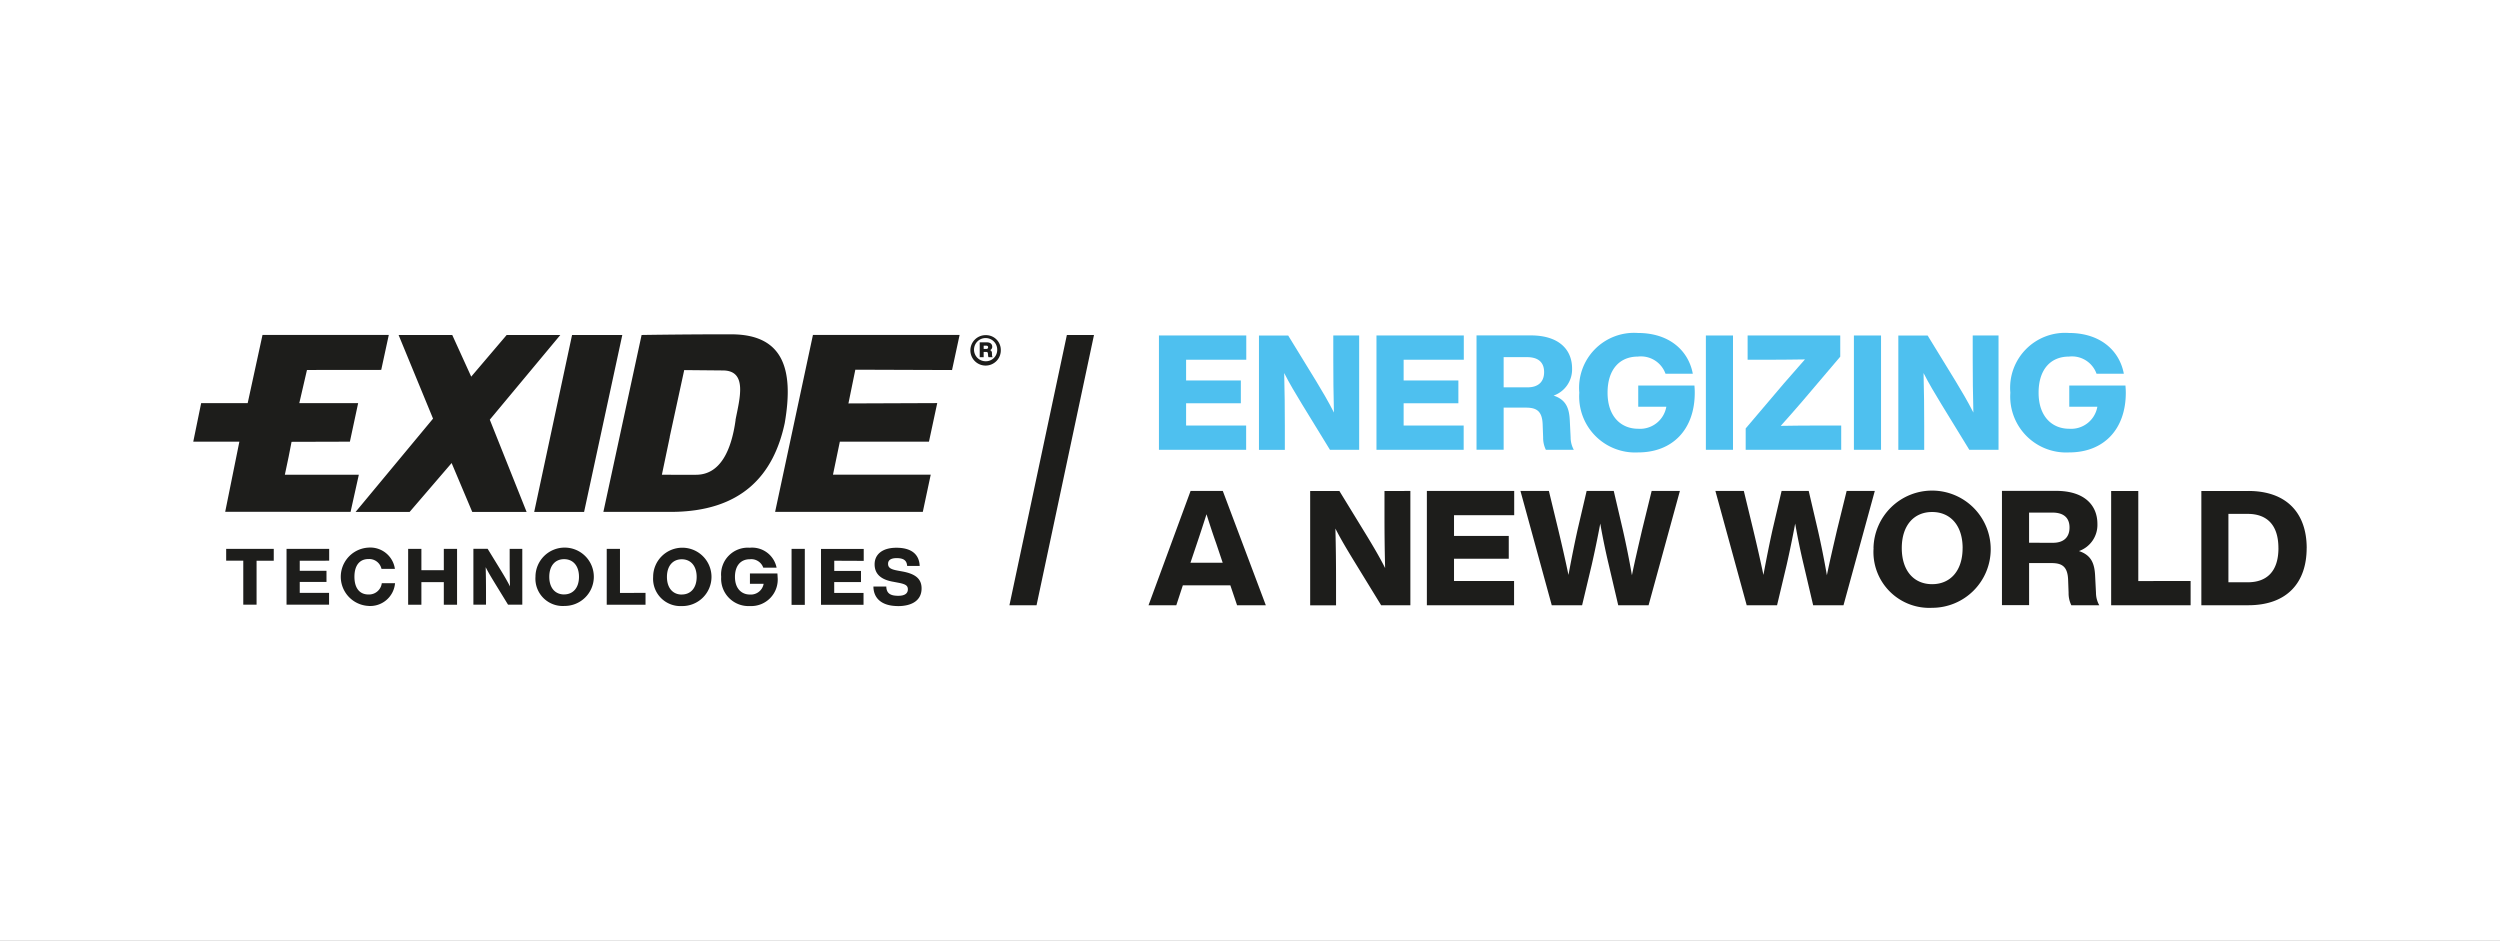
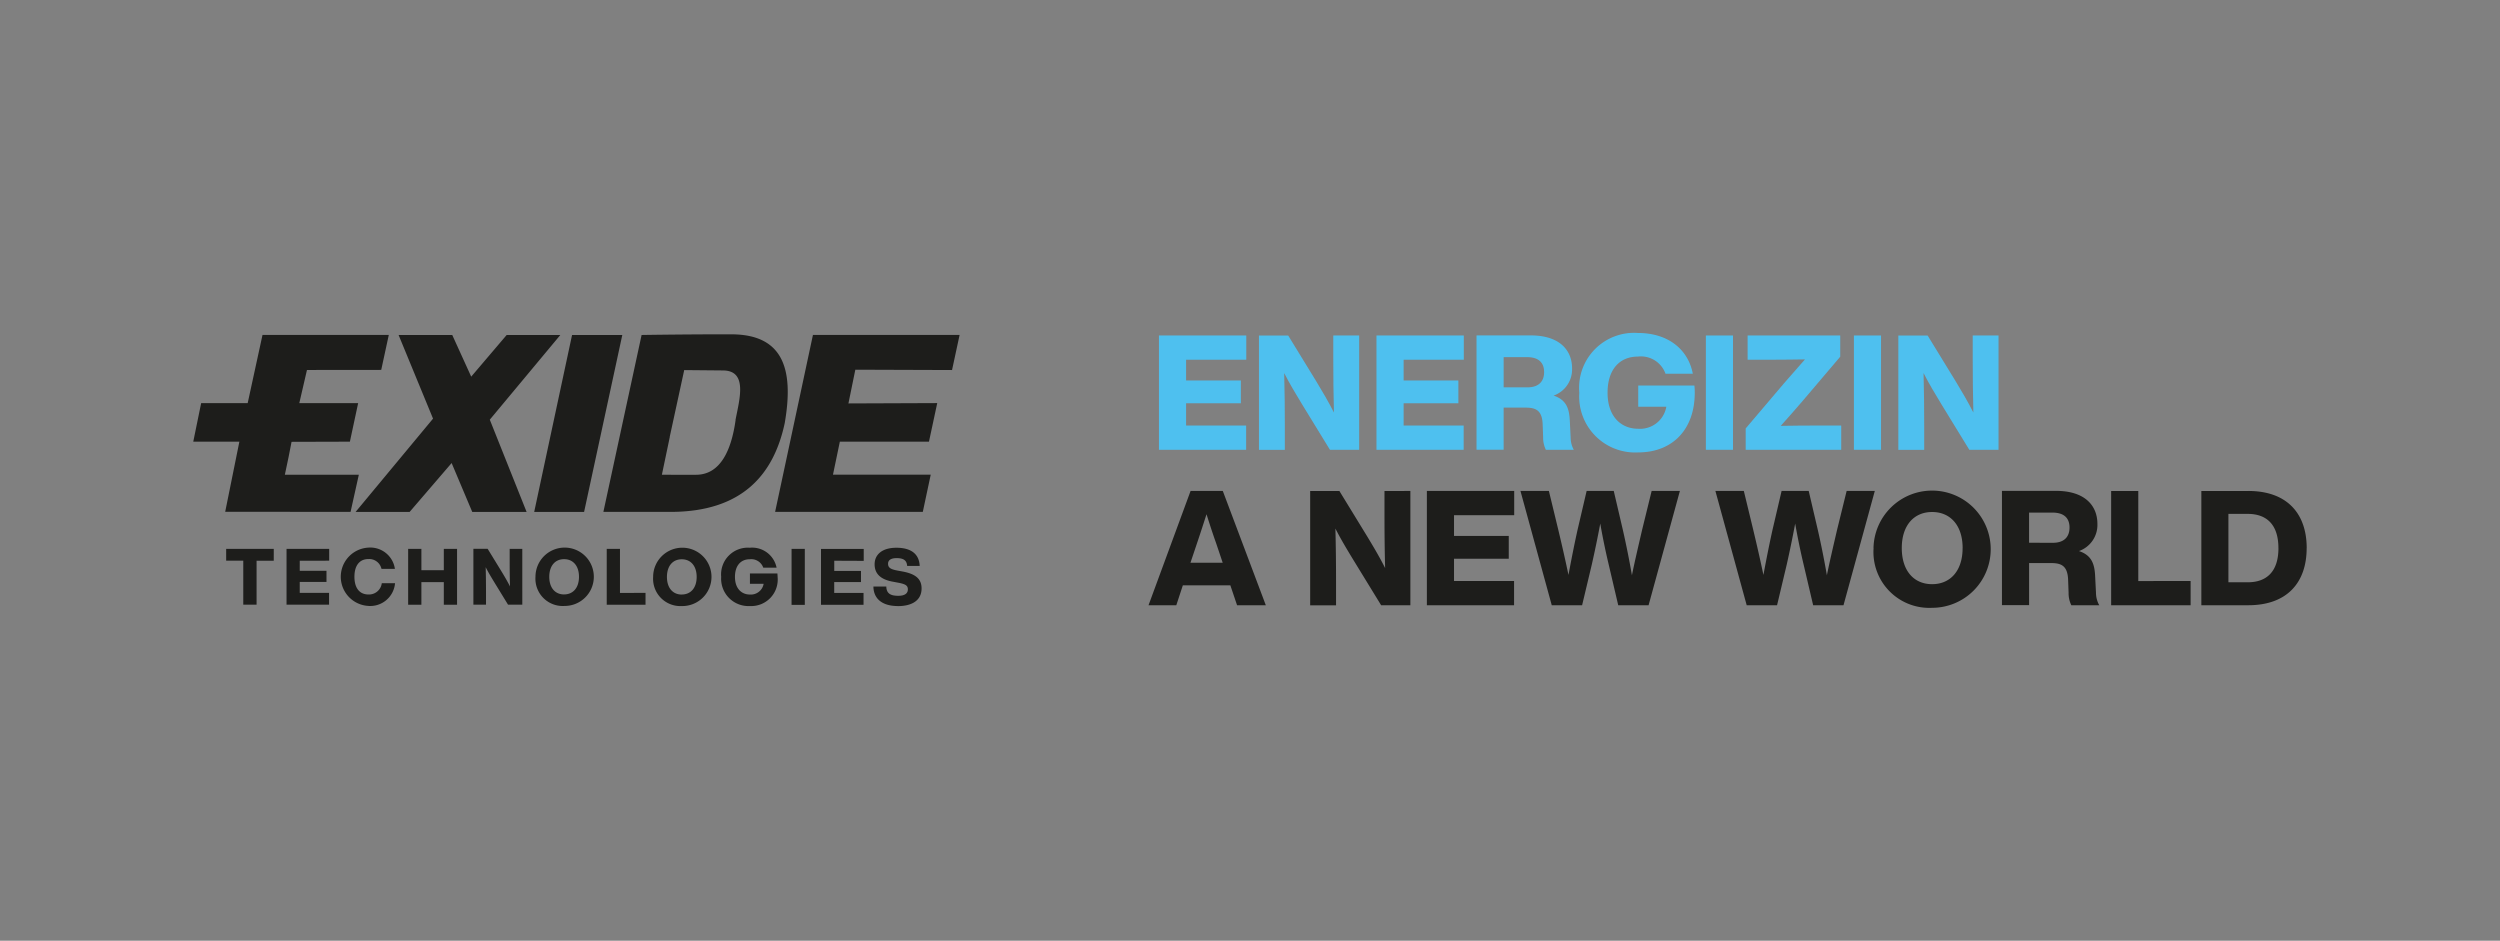
<svg xmlns="http://www.w3.org/2000/svg" width="194" height="73" viewBox="0 0 194 73">
  <rect x="0" y="0" width="194" height="73" fill="#808080" stroke="none" />
  <defs>
    <clipPath id="clip-logo-exide-technologies-cchi">
      <rect width="194" height="73" />
    </clipPath>
  </defs>
  <g id="logo-exide-technologies-cchi" clip-path="url(#clip-logo-exide-technologies-cchi)">
-     <rect width="194" height="73" fill="#fff" />
    <g id="logo-exide" transform="translate(15 25.834)">
      <path id="Tracciato_13705" data-name="Tracciato 13705" d="M1286.351,453.206h-3.688l-.507,1.545H1280l3.264-8.87h2.5l3.339,8.87h-2.231Zm-.595-1.756-.511-1.52c-.237-.66-.5-1.469-.744-2.242-.249.773-.511,1.582-.735,2.242l-.511,1.52Zm14.564-5.568v8.87h-2.267l-2.168-3.538c-.5-.823-.972-1.607-1.383-2.417.038,1.445.05,2.741.05,4.1v1.859h-2.008v-8.873h2.267l2.167,3.54c.424.7.972,1.62,1.383,2.442-.038-1.457-.05-2.751-.05-4.123v-1.859Zm3.387,1.881v1.607h4.248v1.769h-4.248v1.732h4.66v1.881H1301.6v-8.87h6.777v1.881Zm17.527-1.881-2.43,8.87h-2.354l-.735-3.14c-.249-1.046-.473-2.13-.66-3.2-.2,1.072-.424,2.156-.661,3.2l-.748,3.14h-2.354l-2.429-8.87h2.206l.735,3.039c.274,1.147.548,2.342.784,3.476.212-1.133.446-2.329.7-3.476l.71-3.039h2.105l.71,3.039c.261,1.147.5,2.342.7,3.5.237-1.159.521-2.354.785-3.5l.745-3.039Zm15.125,0-2.429,8.87h-2.354l-.735-3.14c-.25-1.046-.473-2.13-.66-3.2-.2,1.072-.424,2.156-.66,3.2l-.747,3.14h-2.355l-2.429-8.87h2.206l.735,3.039c.275,1.147.548,2.342.785,3.476.211-1.133.446-2.329.7-3.476l.71-3.039h2.105l.71,3.039c.262,1.147.5,2.342.7,3.5.237-1.159.521-2.354.785-3.5l.748-3.039Zm-.1,4.433a4.548,4.548,0,1,1,4.547,4.634A4.332,4.332,0,0,1,1336.265,450.314Zm6.916,0c0-1.757-.947-2.8-2.367-2.8s-2.355,1.046-2.355,2.8.935,2.8,2.355,2.8,2.365-1.044,2.365-2.8Zm10.6,4.435h-2.165a2.118,2.118,0,0,1-.212-.972l-.037-1c-.038-1.072-.511-1.3-1.308-1.3h-1.72v3.264h-2.106v-8.868h4.193c2.231,0,3.214,1.133,3.214,2.566a2.151,2.151,0,0,1-1.432,2.105c1.022.336,1.221,1.059,1.258,1.993l.063,1.246a2,2,0,0,0,.251.959Zm-3.588-4.846c.81,0,1.283-.411,1.283-1.184s-.473-1.159-1.32-1.159h-1.819V449.9Zm10.68,2.965v1.881H1354.7v-8.868h2.106v6.99Zm9.005-2.554c0,2.653-1.495,4.435-4.536,4.435H1361.7v-8.868h3.638C1368.38,445.882,1369.875,447.662,1369.875,450.314Zm-2.192,0c0-1.844-.935-2.654-2.38-2.654h-1.5v5.307h1.495C1366.748,452.97,1367.682,452.16,1367.682,450.314Z" transform="translate(-1205.875 -433.617)" fill="#1d1d1b" />
-       <path id="Tracciato_13706" data-name="Tracciato 13706" d="M1139.308,285.64h2.105l-4.458,20.974h-2.105Z" transform="translate(-1071.519 -285.478)" fill="#1d1d1b" />
      <path id="Tracciato_13707" data-name="Tracciato 13707" d="M299.121,284.983h4.164l1.471,3.232,2.751-3.232h4.164l-5.473,6.571,2.856,7.157h-4.218l-1.6-3.792-3.258,3.792h-4.193l6.009-7.238Zm-1.348,2.708.587-2.711h-9.8l-1.149,5.288H283.8l-.613,2.992h3.578l-1.1,5.442,9.729.006.641-2.884h-5.741l.293-1.389.227-1.162,4.527-.013.641-2.992h-4.567l.595-2.571,5.763-.006Zm14.809-2.708-2.938,13.728h3.872l2.964-13.728Zm12.339-.053c3.953,0,4.914,2.563,4.164,6.89-.855,4.006-3.312,6.89-8.868,6.89h-5.205l2.966-13.728s2.991-.053,6.944-.053Zm.344,6.649c.318-1.646.962-3.845-.988-3.845l-2.992-.028-1.125,5.185h.007l-.615,2.938H322.2c1.9,0,2.751-1.923,3.072-4.247Zm6.009-6.6-2.935,13.728H339.8l.614-2.885h-7.585l.533-2.563h6.916l.641-2.992-6.891.027.535-2.618,7.505.026.587-2.724Zm-41.84,16.6h-3.693v.918h1.327v3.413H288.1V302.5h1.333Zm4.3.918v-.918h-3.309v4.332h3.3v-.919h-2.275v-.846h2.075v-.864h-2.075V302.5Zm3.049,3.511a1.933,1.933,0,0,0,2.062-1.765h-1.028a1,1,0,0,1-1.034.876c-.7,0-1.089-.511-1.089-1.375s.389-1.375,1.089-1.375a.975.975,0,0,1,1.01.761h1.041a1.929,1.929,0,0,0-2.05-1.649,2.266,2.266,0,0,0,0,4.526Zm5.847-4.429v1.655h-1.74V301.58h-1.028v4.332h1.028v-1.753h1.74v1.753h1.028V301.58Zm5.11,0v.9c0,.669.007,1.3.025,2.014-.2-.4-.469-.852-.675-1.19l-1.058-1.727h-1.107v4.332h.979v-.907c0-.663-.006-1.3-.025-2,.2.4.432.779.675,1.18l1.059,1.728h1.107V301.58Zm4.223,4.429a2.264,2.264,0,1,0-2.22-2.264A2.118,2.118,0,0,0,311.965,306.01Zm0-.892c-.694,0-1.15-.511-1.15-1.369s.457-1.369,1.15-1.369,1.156.512,1.156,1.369-.462,1.367-1.156,1.367ZM316.3,305V301.58h-1.028v4.332h3.011v-.919Zm4.795,1.017a2.264,2.264,0,1,0-2.221-2.263,2.118,2.118,0,0,0,2.221,2.263Zm0-.892c-.694,0-1.15-.511-1.15-1.369s.457-1.369,1.15-1.369,1.156.512,1.156,1.369-.463,1.365-1.156,1.365Zm7.42-1.636h-2.13v.8h1.064a1.009,1.009,0,0,1-1.07.834c-.627,0-1.156-.446-1.156-1.369,0-.882.457-1.369,1.15-1.369a.988.988,0,0,1,1.046.651h1.034a1.937,1.937,0,0,0-2.082-1.545,2.075,2.075,0,0,0-2.217,2.261,2.122,2.122,0,0,0,2.231,2.264,2.058,2.058,0,0,0,2.147-2.264c0-.094-.01-.173-.016-.271Zm1.1,2.434h1.028V301.58h-1.028Zm5.6-3.413v-.924H331.9v4.332h3.3v-.919h-2.275v-.846h2.078v-.864h-2.075V302.5Zm2.653,3.511c1.107,0,1.837-.457,1.837-1.369,0-.736-.456-1.132-1.5-1.321l-.365-.067c-.535-.1-.736-.223-.736-.529,0-.274.213-.438.663-.438.578,0,.79.207.818.608h.973c-.036-.892-.627-1.413-1.807-1.413-1.131,0-1.691.547-1.691,1.284,0,.785.535,1.2,1.448,1.356l.353.067c.595.11.779.223.779.521,0,.322-.25.5-.736.5-.535,0-.925-.128-.937-.718h-1c.009.93.663,1.515,1.9,1.515Z" transform="translate(-283.19 -284.821)" fill="#1d1d1b" />
-       <path id="Tracciato_13708" data-name="Tracciato 13708" d="M1096.462,286.9a1.181,1.181,0,1,1-1.179-1.147A1.148,1.148,0,0,1,1096.462,286.9Zm-.279,0a.9.9,0,1,0-.9.879.878.878,0,0,0,.9-.879Zm-.4.422a.229.229,0,0,0,.049.144h-.322a.328.328,0,0,1-.037-.144l-.009-.121c-.009-.112-.04-.144-.139-.144h-.194v.41h-.306v-1.156h.544c.27,0,.427.126.427.342a.281.281,0,0,1-.162.261.248.248,0,0,1,.14.252Zm-.446-.5a.122.122,0,0,0,.139-.126c0-.085-.049-.126-.144-.126h-.2v.252Z" transform="translate(-1033.799 -285.58)" fill="#1d1d1b" />
      <path id="Tracciato_13709" data-name="Tracciato 13709" d="M1292.977,288.031v1.607h4.249v1.769h-4.249v1.732h4.66v1.881h-6.767v-8.87h6.777v1.881Z" transform="translate(-1215.936 -285.95)" fill="#4ec0ef" />
      <path id="Tracciato_13710" data-name="Tracciato 13710" d="M1403.016,286.113v8.87h-2.267l-2.168-3.538c-.5-.822-.972-1.607-1.383-2.417.037,1.445.05,2.74.05,4.1v1.859h-2.008v-8.873h2.267l2.168,3.537c.424.7.972,1.62,1.383,2.442-.038-1.458-.05-2.751-.05-4.123V286.11Z" transform="translate(-1312.545 -285.913)" fill="#4ec0ef" />
      <path id="Tracciato_13711" data-name="Tracciato 13711" d="M1519.978,288.031v1.607h4.248v1.769h-4.248v1.732h4.659v1.881h-6.767v-8.87h6.777v1.881Z" transform="translate(-1426.056 -285.95)" fill="#4ec0ef" />
      <path id="Tracciato_13712" data-name="Tracciato 13712" d="M1629.829,295.02h-2.168a2.129,2.129,0,0,1-.212-.972l-.037-1c-.037-1.071-.511-1.3-1.308-1.3h-1.719v3.265h-2.105v-8.87h4.2c2.231,0,3.215,1.133,3.215,2.566a2.152,2.152,0,0,1-1.433,2.105c1.022.336,1.221,1.059,1.259,1.993l.062,1.246A1.983,1.983,0,0,0,1629.829,295.02Zm-3.588-4.846c.81,0,1.284-.411,1.284-1.184s-.474-1.159-1.321-1.159h-1.819v2.342Z" transform="translate(-1522.702 -285.95)" fill="#4ec0ef" />
      <path id="Tracciato_13713" data-name="Tracciato 13713" d="M1738.507,288.1c0,2.84-1.71,4.634-4.4,4.634a4.342,4.342,0,0,1-4.559-4.634,4.265,4.265,0,0,1,4.547-4.635c2.43,0,3.925,1.359,4.261,3.165h-2.118a2.023,2.023,0,0,0-2.143-1.333c-1.419,0-2.354,1-2.354,2.8,0,1.893,1.084,2.8,2.367,2.8a2.067,2.067,0,0,0,2.193-1.71h-2.18v-1.641h4.361C1738.5,287.746,1738.507,287.908,1738.507,288.1Z" transform="translate(-1621.994 -283.46)" fill="#4ec0ef" />
      <path id="Tracciato_13714" data-name="Tracciato 13714" d="M1861.62,286.15h2.105v8.87h-2.105Z" transform="translate(-1744.244 -285.95)" fill="#4ec0ef" />
      <path id="Tracciato_13715" data-name="Tracciato 13715" d="M1910.582,293.139v1.881h-7.413v-1.657l2.962-3.488c.548-.636,1.084-1.246,1.636-1.869-.86.012-1.71.025-2.567.025h-1.881V286.15h7.188v1.644l-2.974,3.5c-.548.635-1.083,1.246-1.644,1.869.86-.013,1.719-.025,2.579-.025Z" transform="translate(-1782.704 -285.95)" fill="#4ec0ef" />
      <path id="Tracciato_13716" data-name="Tracciato 13716" d="M2016.09,286.15h2.105v8.87h-2.105Z" transform="translate(-1887.227 -285.95)" fill="#4ec0ef" />
      <path id="Tracciato_13717" data-name="Tracciato 13717" d="M2070.207,286.113v8.87h-2.268l-2.167-3.538c-.5-.822-.972-1.607-1.383-2.417.038,1.445.05,2.74.05,4.1v1.859h-2.008v-8.873h2.273l2.167,3.537c.424.7.972,1.62,1.383,2.442-.037-1.458-.05-2.751-.05-4.123V286.11Z" transform="translate(-1930.121 -285.913)" fill="#4ec0ef" />
-       <path id="Tracciato_13718" data-name="Tracciato 13718" d="M2188.337,288.1c0,2.84-1.707,4.634-4.4,4.634a4.342,4.342,0,0,1-4.559-4.634,4.265,4.265,0,0,1,4.546-4.635c2.429,0,3.925,1.359,4.261,3.165h-2.118a2.022,2.022,0,0,0-2.143-1.333c-1.42,0-2.354,1-2.354,2.8,0,1.893,1.084,2.8,2.367,2.8a2.066,2.066,0,0,0,2.193-1.71h-2.18v-1.641h4.36C2188.325,287.746,2188.337,287.908,2188.337,288.1Z" transform="translate(-2038.375 -283.46)" fill="#4ec0ef" />
    </g>
  </g>
</svg>